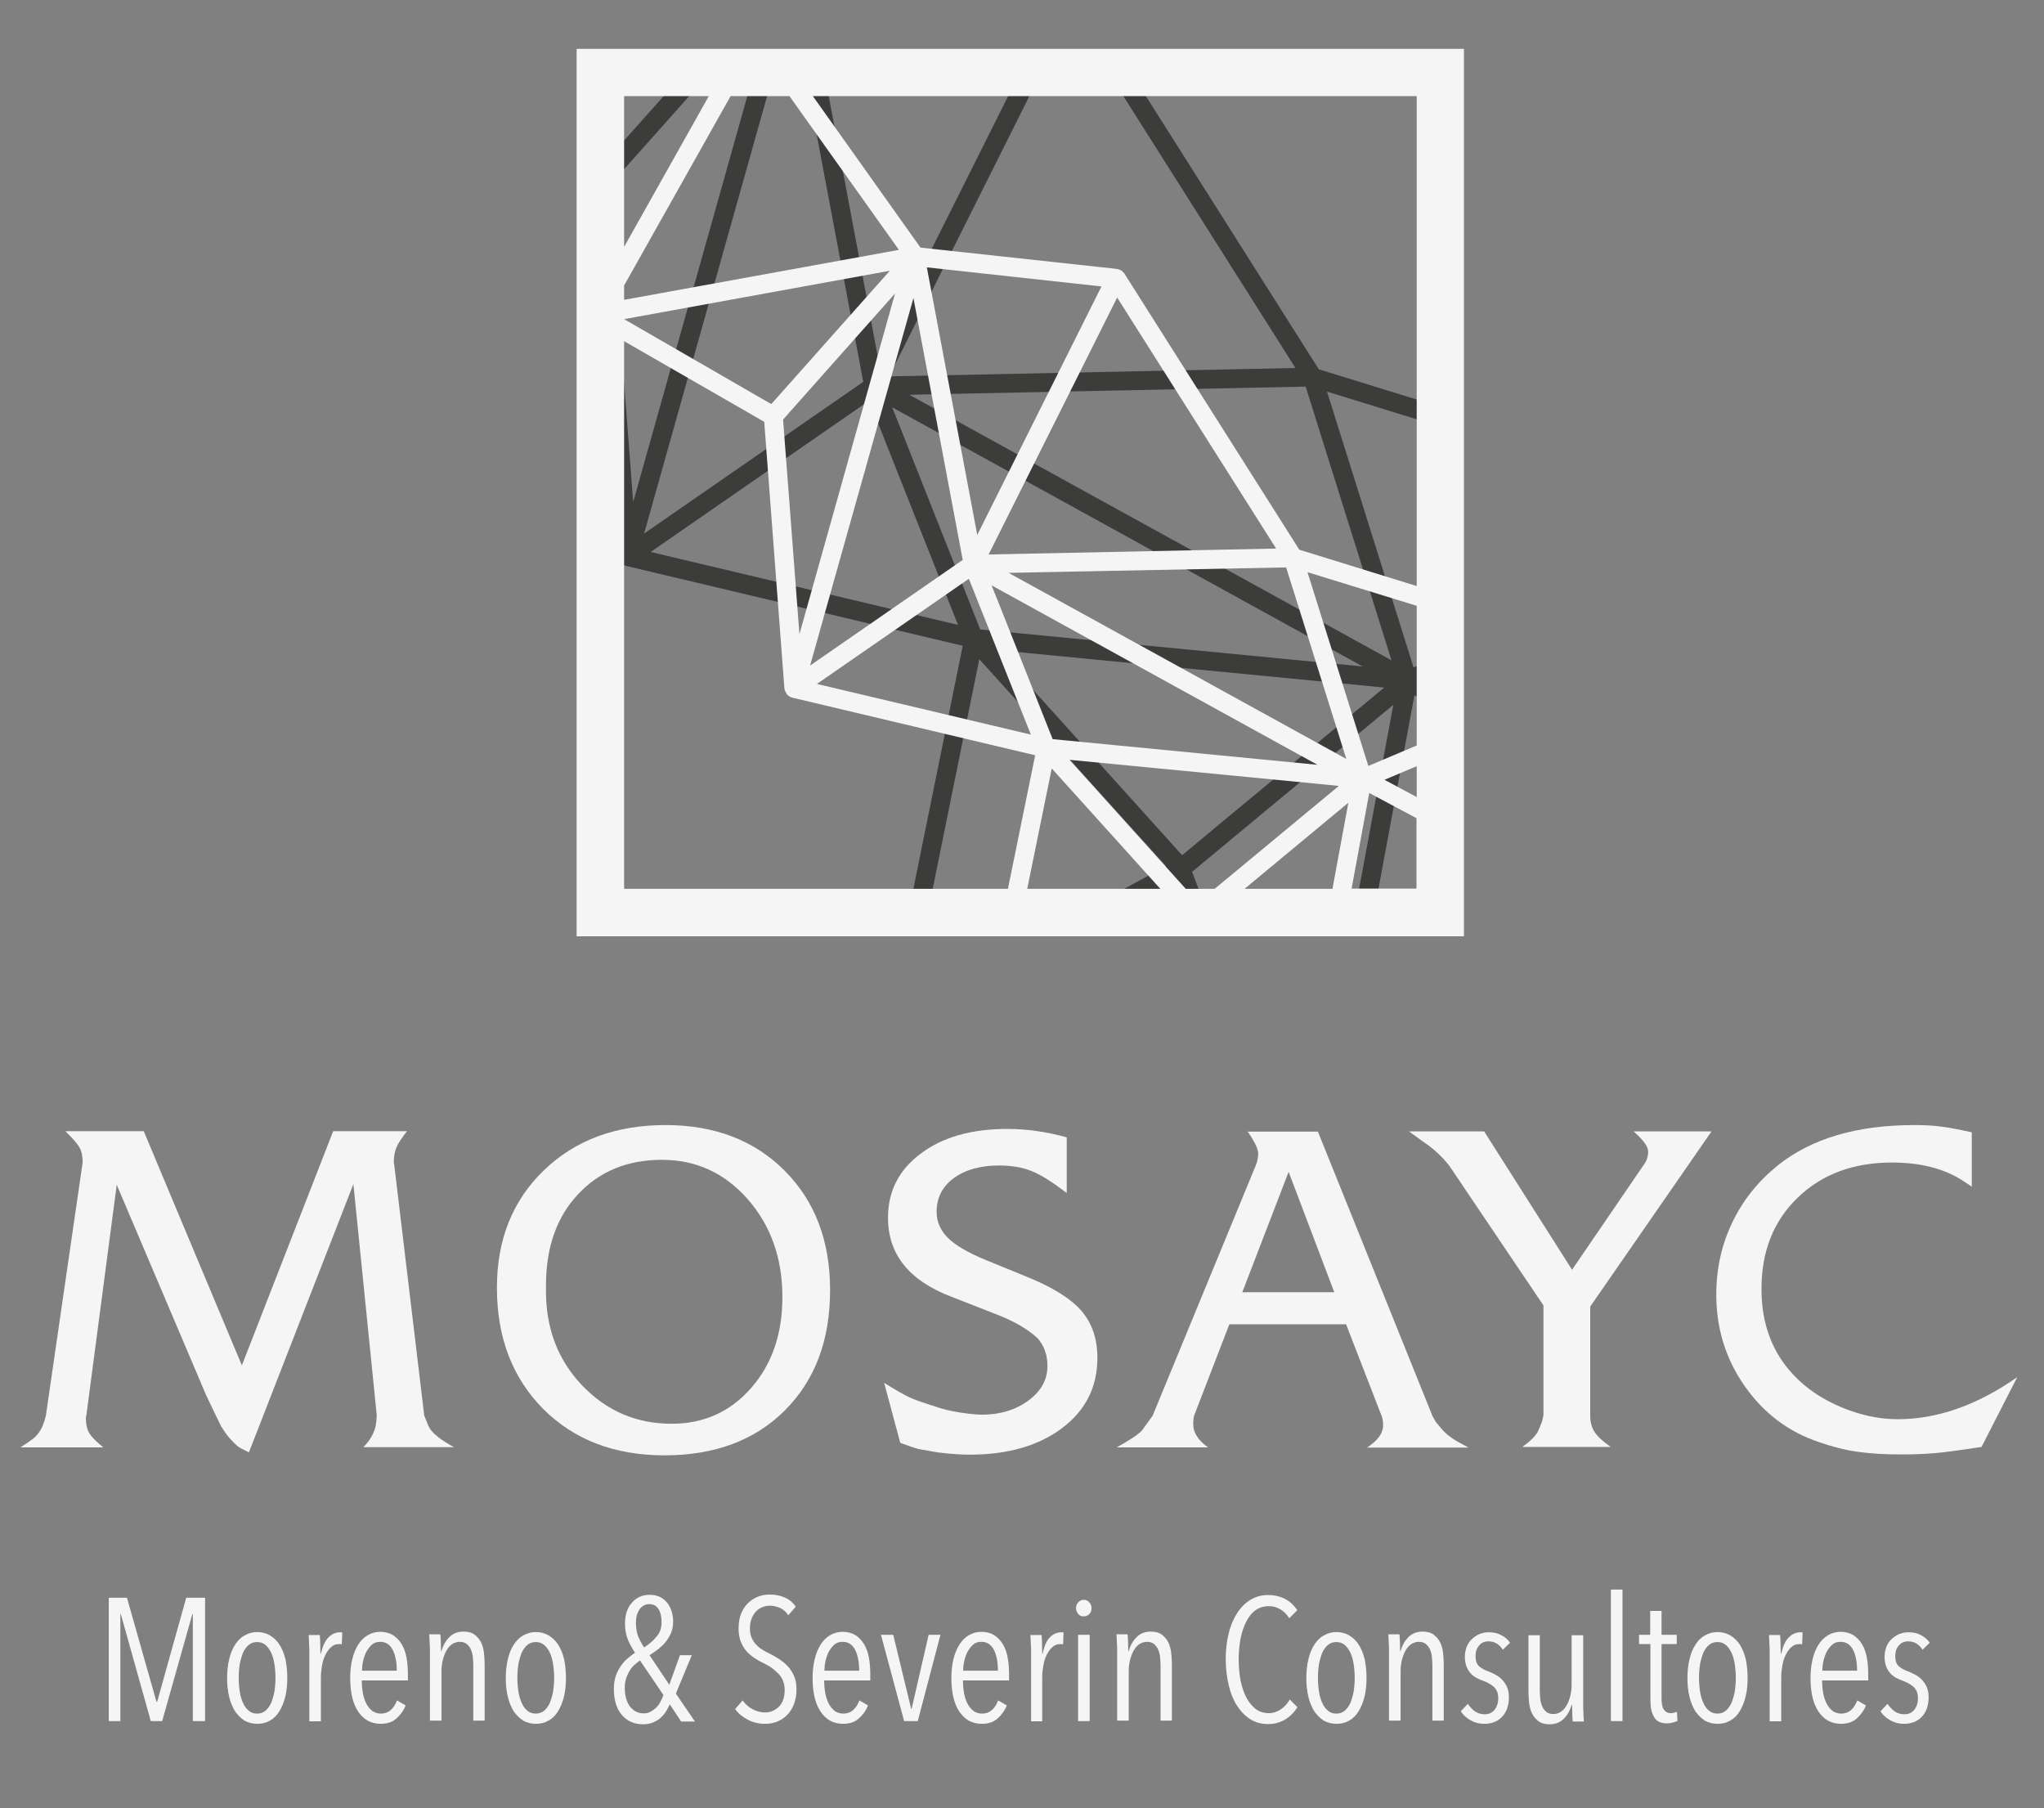
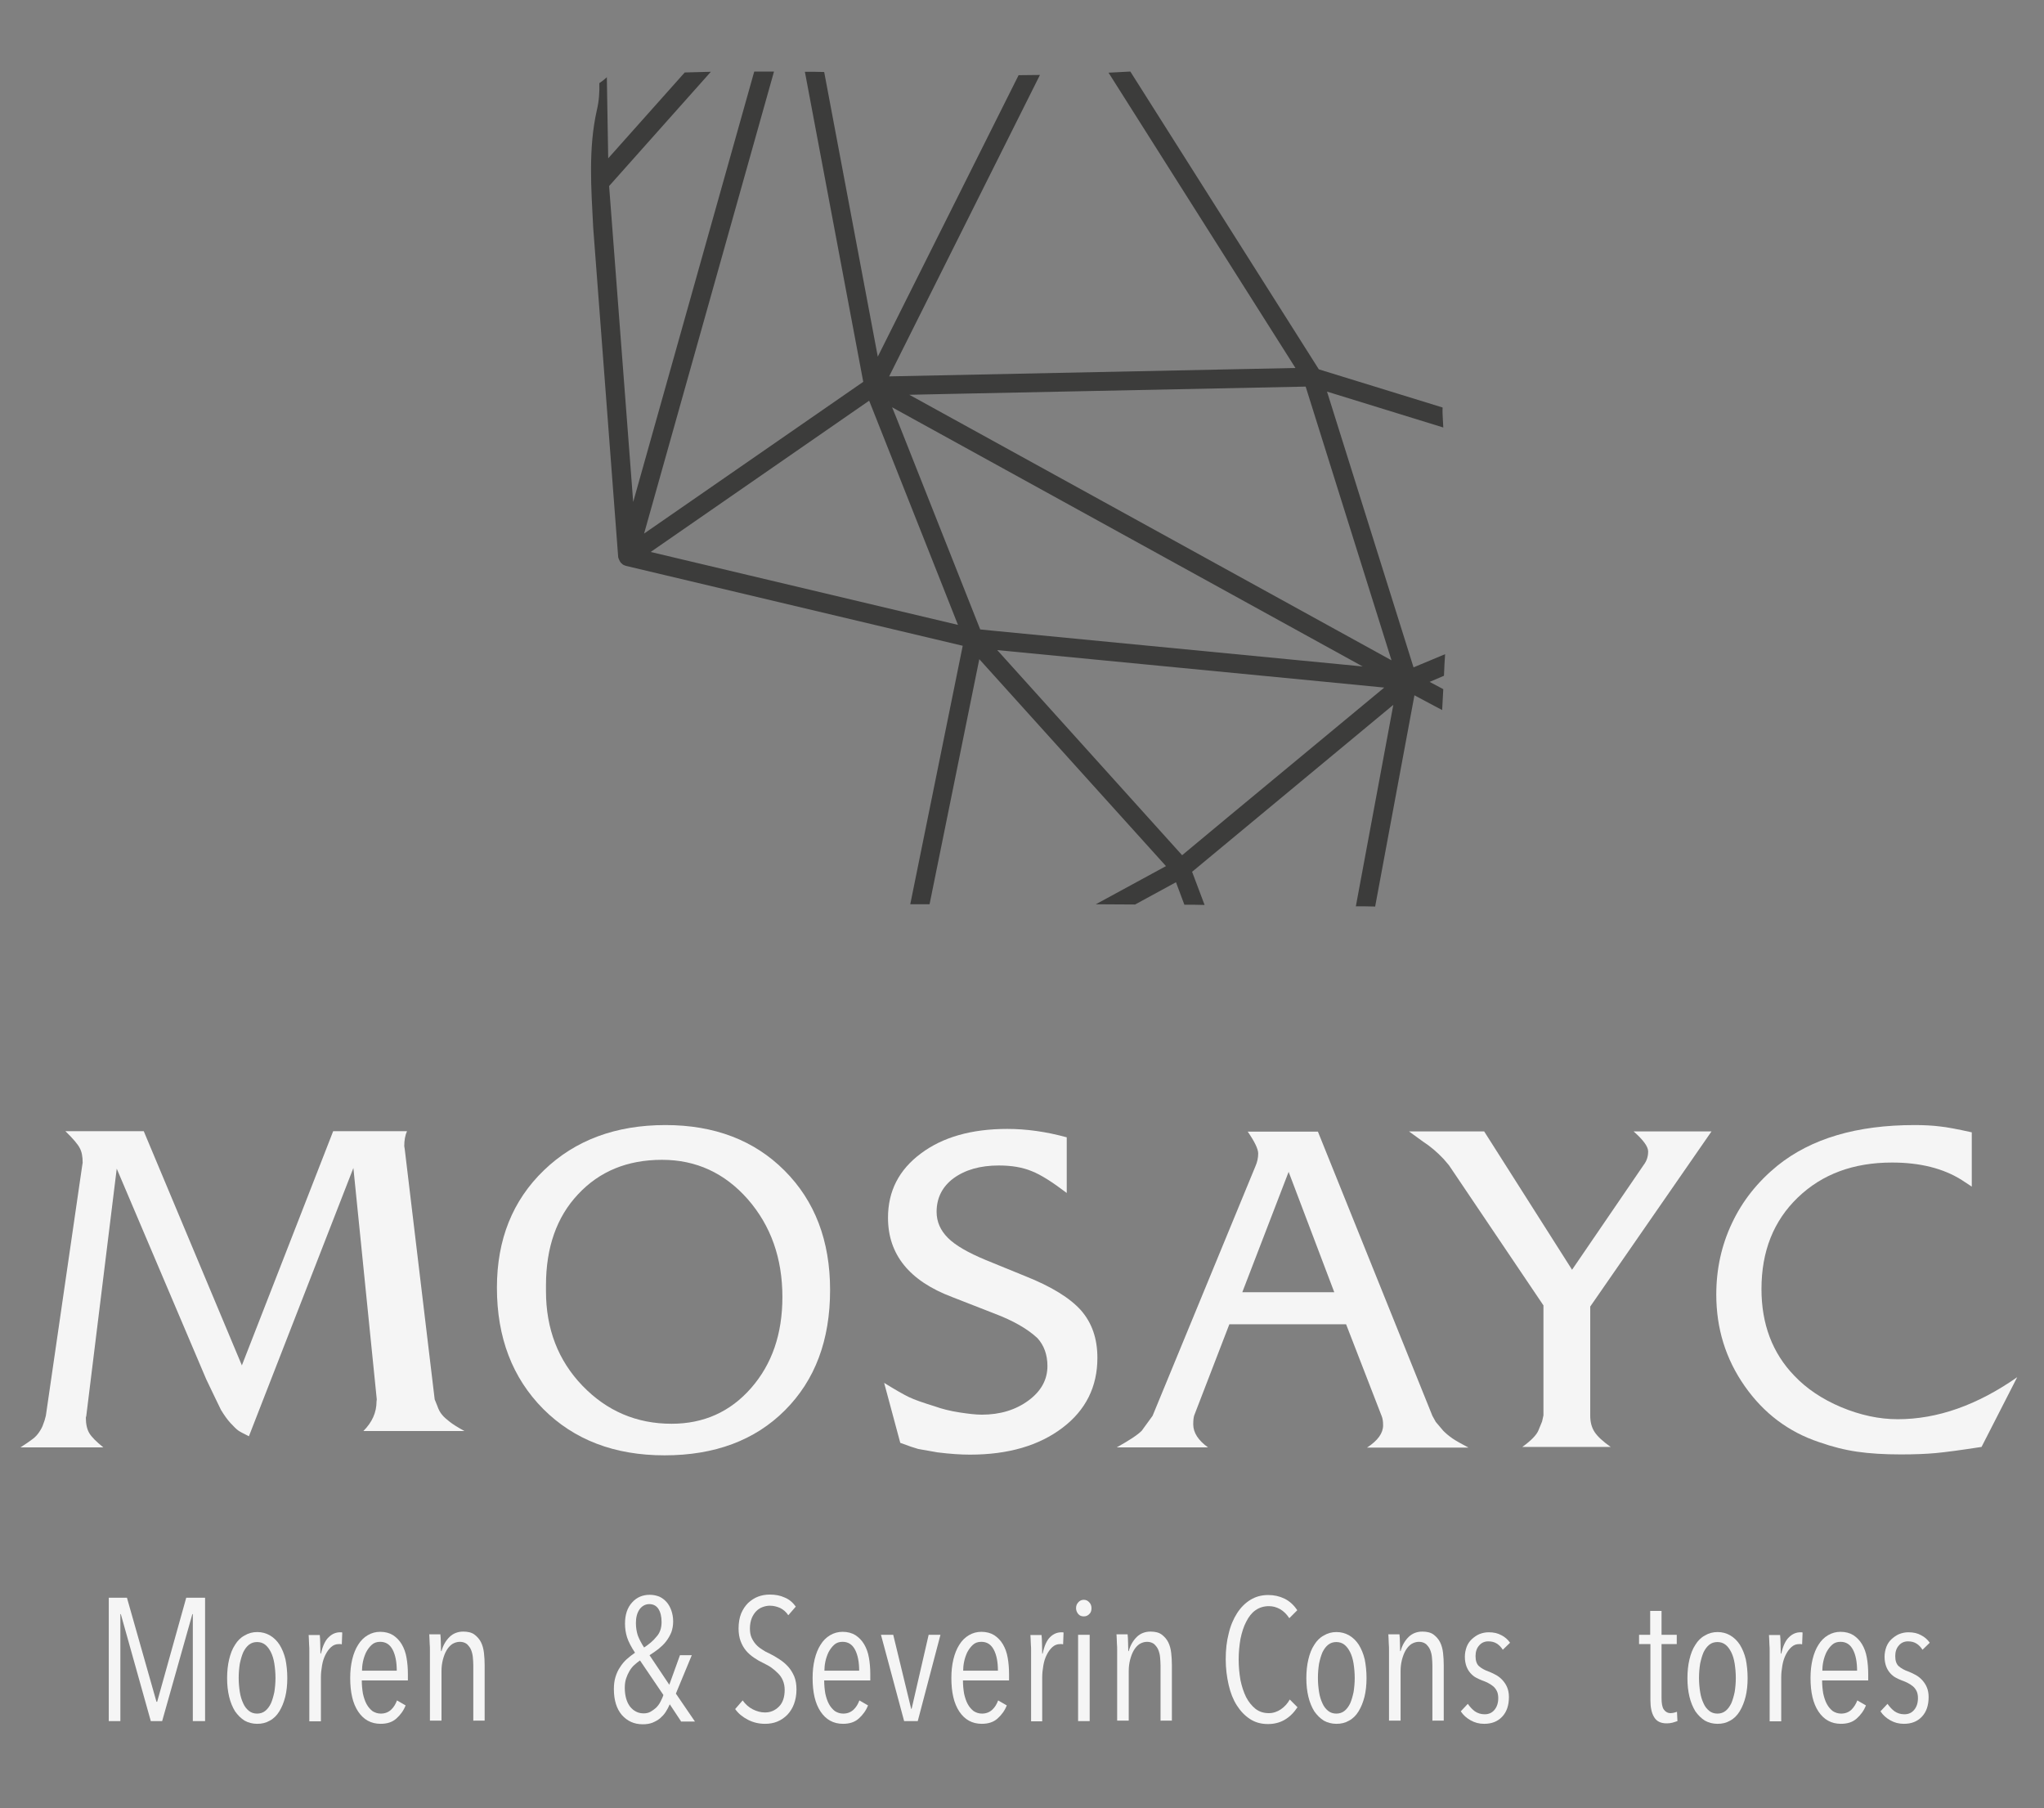
<svg xmlns="http://www.w3.org/2000/svg" version="1.1" id="Capa_1" x="0px" y="0px" viewBox="0 0 900 796" style="enable-background:new 0 0 900 796;" xml:space="preserve">
  <rect x="0" y="0" width="900" height="796" fill="#808080" stroke="none" />
  <style type="text/css">
	.st0{fill:#F5F5F5;}
	.st1{fill:#3C3C3B;}
</style>
  <g>
-     <path class="st0" d="M9,637.2c2.4-1.5,4.2-2.8,5.4-3.7c1.2-0.9,2.1-1.9,2.9-3.1c0.8-1.2,1.4-2.3,1.8-3.6c0.5-1.2,0.8-2.4,1.1-3.6   l16-110.1l0.2-1.2c0-2.7-0.4-4.9-1.3-6.5c-0.8-1.6-2.9-4.1-6.3-7.4h34.5l43.2,103.1l40.2-103.1l32.5,0c-2.3,3-3.9,5.3-4.6,7.1   c-0.8,1.8-1.2,4-1.2,6.6l0.2,1.2l13.2,110.3l1.1,2.7c0.6,1.8,1.4,3.2,2.2,4.1c0.8,1,2,2,3.4,3.1c1.4,1.1,3.5,2.4,6.4,4H160   c3.9-3.9,5.8-8.2,5.8-13.1l0.1-0.8l-10.3-101.9l-46,118.1c-2.4-1.2-4-2-4.8-2.6c-0.8-0.6-1.8-1.6-3.3-3.2c-1.4-1.5-2.8-3.5-4.2-5.8   l-3.1-6.4l-3.4-7.1l-39.4-92.7L38,623.3l-0.2,0.8c0,2.8,0.5,5.1,1.5,6.8c1,1.7,3.1,3.8,6.2,6.3H9z" />
+     <path class="st0" d="M9,637.2c2.4-1.5,4.2-2.8,5.4-3.7c1.2-0.9,2.1-1.9,2.9-3.1c0.8-1.2,1.4-2.3,1.8-3.6c0.5-1.2,0.8-2.4,1.1-3.6   l16-110.1l0.2-1.2c0-2.7-0.4-4.9-1.3-6.5c-0.8-1.6-2.9-4.1-6.3-7.4h34.5l43.2,103.1l40.2-103.1l32.5,0c-0.8,1.8-1.2,4-1.2,6.6l0.2,1.2l13.2,110.3l1.1,2.7c0.6,1.8,1.4,3.2,2.2,4.1c0.8,1,2,2,3.4,3.1c1.4,1.1,3.5,2.4,6.4,4H160   c3.9-3.9,5.8-8.2,5.8-13.1l0.1-0.8l-10.3-101.9l-46,118.1c-2.4-1.2-4-2-4.8-2.6c-0.8-0.6-1.8-1.6-3.3-3.2c-1.4-1.5-2.8-3.5-4.2-5.8   l-3.1-6.4l-3.4-7.1l-39.4-92.7L38,623.3l-0.2,0.8c0,2.8,0.5,5.1,1.5,6.8c1,1.7,3.1,3.8,6.2,6.3H9z" />
    <path class="st0" d="M218.8,566.9c0-21.2,6.9-38.4,20.7-51.7c13.8-13.3,31.7-19.9,53.5-19.9c21.6,0,39.1,6.7,52.4,20   c13.4,13.4,20.1,30.9,20.1,52.6c0,22.1-6.6,39.7-19.9,53c-13.2,13.2-30.9,19.8-53,19.8c-22,0-39.8-6.8-53.4-20.4   C225.6,606.6,218.8,588.8,218.8,566.9z M240.4,565.9v2.5c0,16.7,5.4,30.6,16.1,41.7c10.7,11.1,23.8,16.7,39.2,16.7   c14.1,0,25.8-5.2,35-15.7c9.2-10.5,13.8-23.8,13.8-40.1c0-17.1-5.1-31.4-15.2-43c-10.2-11.6-22.8-17.4-37.8-17.4   c-15.3,0-27.6,5.1-37,15.2C245.1,535.8,240.4,549.2,240.4,565.9z" />
    <path class="st0" d="M389.3,608.8c5,3.1,8.7,5.2,11,6.3s6,2.4,11.2,4c3.3,1.2,7,2.1,10.9,2.7c3.9,0.6,7.2,1,9.9,1   c8.1,0,14.9-2.1,20.5-6.2c5.6-4.1,8.4-9.2,8.4-15.2c0-5-1.5-9.1-4.4-12.3c-4.4-4.1-10.7-7.7-18.9-10.8l-18.7-7.3   c-18.8-7.1-28.2-18.7-28.2-34.9c0-11.7,4.8-21.1,14.5-28.3c9.6-7.2,22.3-10.8,38-10.8c8.4,0,17.1,1.2,26.2,3.7v24.5   c-6.2-4.7-11.3-8-15.4-9.6c-4.1-1.7-8.9-2.5-14.5-2.5c-8.2,0-14.8,1.9-19.9,5.6c-5,3.7-7.5,8.7-7.5,14.8c0,4.4,1.7,8.2,5,11.5   c3.3,3.3,8.9,6.5,16.6,9.7l17.4,7.1c11.6,4.6,19.8,9.7,24.6,15.1c4.8,5.5,7.2,12.4,7.2,20.9c0,12.7-5.1,23-15.4,30.8   c-10.3,7.8-23.8,11.8-40.7,11.8c-4,0-8.7-0.3-14.3-1c-4.1-0.7-6.9-1.2-8.5-1.5c-1.5-0.4-4.2-1.3-7.9-2.7L389.3,608.8z" />
    <path class="st0" d="M491.7,637.2c5.4-3,9.1-5.4,11-7.3l4.8-6.6l45.3-109.9c0.8-1.8,1.2-3.7,1.2-5.6c0-1.9-1.5-5.1-4.6-9.6h30.9   l50.4,125.1l1.5,2.7l3.3,3.9c1.2,1.2,2.5,2.3,4.1,3.4c1.6,1.1,4,2.4,7,4h-44.7c4.8-3.1,7.1-6.4,7.1-9.8c0-1.7-0.2-3-0.6-4   L592.7,583h-51.4l-15.5,40.2c-0.3,1-0.4,2.3-0.4,3.9c0,3.6,2.2,7,6.5,10.1H491.7z M567.4,515.9l-20.4,53h40.5L567.4,515.9z" />
    <path class="st0" d="M620.4,498.1l33.1,0l38.7,60.9l31.5-46.1c1.3-1.7,2-3.6,2-6c0-2.1-2.1-5-6.4-8.8h34.3l-53.4,77.1v48   c0,2.8,0.6,5.2,1.9,7.2c1.3,2,3.7,4.2,7.1,6.6h-38.9c3.9-2.8,6.3-5.3,7.1-7.3l1.6-3.9l0.6-2.7v-48.4L638,513l-2.3-2.7   c-2.9-3.1-6-5.7-9.1-7.7L620.4,498.1z" />
    <path class="st0" d="M868.2,498.5v23.9l-4.4-2.9c-8.1-5.1-18.3-7.7-30.7-7.7c-17,0-30.8,5.1-41.5,15.4c-10.7,10.3-16,23.7-16,40.3   c0,15.4,4.8,28.2,14.5,38.2c5.4,5.7,12.3,10.3,20.6,13.8c8.4,3.5,16.7,5.3,24.9,5.3c17.5,0,35-6.2,52.6-18.5L872.5,637   c-9.1,1.4-15.8,2.3-20.1,2.7c-4.3,0.4-9.5,0.6-15.5,0.6c-7.3,0-13.7-0.4-19.2-1.2c-5.5-0.8-11-2.2-16.7-4.2   c-13.5-4.5-24.4-12.7-32.8-24.7c-8.4-12-12.5-25.4-12.5-40.3c0-11.2,2.3-21.7,6.9-31.4c4.6-9.8,11.3-18.2,20-25.3   c14.9-12,35-17.9,60.4-17.9c4.2,0,7.9,0.2,11.1,0.6C857.2,496.2,861.9,497.1,868.2,498.5z" />
  </g>
  <g>
    <path class="st0" d="M84.9,757.7v-47.1h-0.2l-13.3,47.1h-5l-13.2-47.1H53v47.1h-5.1v-54.3h8l13,45.8h0.3l12.8-45.8h8.3v54.3H84.9z" />
    <path class="st0" d="M126.5,738.8c0,3-0.3,5.8-0.9,8.2s-1.5,4.6-2.6,6.4c-1.1,1.8-2.5,3.2-4.2,4.1c-1.7,1-3.5,1.4-5.6,1.4   c-2,0-3.9-0.5-5.5-1.4c-1.6-1-3-2.4-4.2-4.1c-1.1-1.8-2-3.9-2.6-6.4s-0.9-5.2-0.9-8.2s0.3-5.8,0.9-8.3c0.6-2.5,1.4-4.6,2.6-6.4   c1.1-1.8,2.5-3.2,4.2-4.1c1.7-1,3.5-1.5,5.6-1.5c2,0,3.9,0.5,5.6,1.5c1.7,1,3.1,2.4,4.2,4.1c1.1,1.8,2,3.9,2.6,6.4   C126.2,733,126.5,735.8,126.5,738.8z M121.3,738.7c0-2.2-0.2-4.3-0.5-6.3c-0.3-1.9-0.8-3.6-1.5-5c-0.7-1.4-1.5-2.5-2.5-3.3   c-1-0.8-2.2-1.2-3.6-1.2c-1.4,0-2.6,0.4-3.6,1.2c-1,0.8-1.8,1.9-2.5,3.3c-0.6,1.4-1.1,3.1-1.5,5c-0.3,1.9-0.5,4-0.5,6.3   c0,2.2,0.2,4.3,0.5,6.2c0.3,1.9,0.8,3.5,1.5,5c0.6,1.4,1.5,2.5,2.5,3.3c1,0.8,2.2,1.2,3.6,1.2c1.4,0,2.6-0.4,3.6-1.2   c1-0.8,1.8-1.9,2.5-3.3c0.6-1.4,1.1-3.1,1.5-5C121.1,743,121.3,740.9,121.3,738.7z" />
    <path class="st0" d="M144.7,720.8c1.5-1.5,3.2-2.2,5.1-2.2c0.4,0,0.7,0,0.9,0.1l-0.2,5.2c-0.2,0-0.4-0.1-0.6-0.1   c-0.2,0-0.4,0-0.7,0c-1.3,0-2.4,0.4-3.4,1.3c-1,0.9-1.8,2-2.5,3.4c-0.7,1.4-1.2,2.9-1.5,4.7c-0.3,1.8-0.5,3.5-0.5,5.2v19.4h-5.1   v-28.4c0-0.8,0-1.7,0-2.6c0-0.9,0-1.9-0.1-2.8c0-0.9-0.1-1.7-0.1-2.5c0-0.7-0.1-1.3-0.1-1.7h4.9c0.1,1,0.2,2.2,0.2,3.6   c0,1.5,0.1,3,0.1,4.6h0.2C142.1,724.6,143.2,722.2,144.7,720.8z" />
    <path class="st0" d="M159.3,739.8c0,2.1,0.2,4,0.5,5.8c0.4,1.8,0.9,3.3,1.6,4.6c0.7,1.3,1.6,2.3,2.6,3.1c1.1,0.7,2.3,1.1,3.7,1.1   c1.8,0,3.3-0.6,4.5-1.7s2-2.5,2.6-4.1l3.8,2.2c-0.9,2.3-2.3,4.2-4.1,5.8c-1.8,1.6-4.1,2.3-6.9,2.3c-4.2,0-7.5-1.8-9.9-5.4   c-2.4-3.6-3.5-8.5-3.5-14.8c0-3,0.3-5.7,0.9-8.2c0.6-2.5,1.5-4.7,2.6-6.4c1.1-1.8,2.5-3.2,4.2-4.2s3.5-1.5,5.5-1.5   c2.2,0,4.1,0.5,5.7,1.5c1.5,1,2.8,2.3,3.8,4c1,1.7,1.7,3.6,2.1,5.9c0.4,2.2,0.6,4.7,0.6,7.2v2.8H159.3z M174.7,735.5   c0-3.8-0.6-6.9-1.8-9.2s-3-3.5-5.5-3.5c-1.5,0-2.7,0.4-3.7,1.3c-1,0.9-1.8,2-2.5,3.3c-0.6,1.3-1.1,2.7-1.4,4.2   c-0.3,1.5-0.4,2.8-0.4,3.9H174.7z" />
    <path class="st0" d="M208.4,757.7v-24.5c0-1.2-0.1-2.4-0.2-3.6c-0.1-1.2-0.4-2.3-0.8-3.3c-0.4-1-1.1-1.8-1.8-2.5   c-0.8-0.6-1.8-1-3.1-1c-1.3,0-2.4,0.4-3.4,1c-1,0.7-1.8,1.6-2.5,2.8c-0.7,1.2-1.2,2.6-1.6,4.1c-0.4,1.6-0.6,3.2-0.6,4.9v21.9h-5.1   v-28.4c0-0.8,0-1.7,0-2.6c0-0.9,0-1.9-0.1-2.8c0-0.9-0.1-1.7-0.1-2.5s-0.1-1.3-0.1-1.7h4.9c0.1,1,0.2,2.2,0.2,3.5   c0,1.4,0.1,2.7,0.1,3.9h0.2c0.7-2.6,1.9-4.6,3.5-6.2c1.6-1.6,3.7-2.4,6.1-2.4c2,0,3.7,0.4,4.9,1.3c1.2,0.9,2.2,2,2.9,3.4   c0.7,1.4,1.1,3,1.3,4.7c0.2,1.8,0.3,3.5,0.3,5.3v24.5H208.4z" />
-     <path class="st0" d="M249.2,738.8c0,3-0.3,5.8-0.9,8.2s-1.5,4.6-2.6,6.4c-1.1,1.8-2.5,3.2-4.2,4.1c-1.7,1-3.5,1.4-5.6,1.4   c-2,0-3.9-0.5-5.5-1.4c-1.6-1-3-2.4-4.2-4.1c-1.1-1.8-2-3.9-2.6-6.4c-0.6-2.5-0.9-5.2-0.9-8.2s0.3-5.8,0.9-8.3   c0.6-2.5,1.4-4.6,2.6-6.4c1.1-1.8,2.5-3.2,4.2-4.1c1.7-1,3.5-1.5,5.6-1.5c2,0,3.9,0.5,5.6,1.5c1.7,1,3.1,2.4,4.2,4.1   c1.1,1.8,2,3.9,2.6,6.4C248.9,733,249.2,735.8,249.2,738.8z M244,738.7c0-2.2-0.2-4.3-0.5-6.3c-0.3-1.9-0.8-3.6-1.5-5   c-0.7-1.4-1.5-2.5-2.5-3.3c-1-0.8-2.2-1.2-3.6-1.2c-1.4,0-2.6,0.4-3.6,1.2c-1,0.8-1.8,1.9-2.5,3.3c-0.6,1.4-1.1,3.1-1.5,5   c-0.3,1.9-0.5,4-0.5,6.3c0,2.2,0.2,4.3,0.5,6.2c0.3,1.9,0.8,3.5,1.5,5c0.6,1.4,1.5,2.5,2.5,3.3c1,0.8,2.2,1.2,3.6,1.2   c1.4,0,2.6-0.4,3.6-1.2c1-0.8,1.8-1.9,2.5-3.3c0.6-1.4,1.1-3.1,1.5-5C243.8,743,244,740.9,244,738.7z" />
    <path class="st0" d="M299.8,757.7l-4.9-7.4c-0.5,1.2-1.1,2.3-1.8,3.4c-0.7,1.1-1.6,2-2.5,2.8c-1,0.8-2.1,1.4-3.3,1.9   c-1.3,0.5-2.7,0.7-4.3,0.7c-3.8,0-6.8-1.4-9.2-4.1c-2.3-2.7-3.5-6.5-3.5-11.4c0-1.9,0.2-3.7,0.7-5.3c0.5-1.6,1.1-3,2-4.3   c0.8-1.3,1.8-2.5,2.9-3.5c1.1-1,2.4-2,3.7-2.9c-1.7-2.6-2.9-4.9-3.5-6.8c-0.6-1.9-0.9-3.9-0.9-6c0-3.9,1-7,3.1-9.3   c2-2.3,4.7-3.4,7.8-3.4c1.5,0,2.9,0.3,4.2,0.8c1.3,0.6,2.3,1.4,3.2,2.4c0.9,1,1.6,2.3,2.1,3.7c0.5,1.5,0.8,3,0.8,4.8   c0,1.8-0.3,3.4-0.8,4.8c-0.6,1.4-1.3,2.7-2.3,4c-0.9,1.2-2.1,2.3-3.3,3.3c-1.3,1-2.6,1.9-4,2.8l8.7,13l4.7-13h5.2l-7,16.9l8.4,12.3   H299.8z M281.8,731c-0.9,0.6-1.7,1.3-2.5,2c-0.8,0.7-1.5,1.6-2.1,2.6c-0.6,1-1.1,2.1-1.5,3.3c-0.4,1.2-0.6,2.6-0.6,4.1   c0,3.5,0.8,6.3,2.3,8.3c1.6,2,3.6,3,6,3c1.1,0,2.1-0.2,3-0.7c0.9-0.5,1.7-1.1,2.5-1.8c0.7-0.7,1.4-1.6,1.9-2.6c0.5-1,1-2,1.3-3   L281.8,731z M291.3,714.1c0-2.5-0.5-4.4-1.4-5.8c-0.9-1.4-2.3-2.1-4-2.1c-1.7,0-3.2,0.8-4.3,2.3c-1.1,1.6-1.6,3.6-1.6,6   c0,2,0.3,3.8,0.8,5.4c0.6,1.6,1.5,3.4,2.8,5.4c2.1-1.4,4-2.9,5.4-4.7C290.6,718.9,291.3,716.7,291.3,714.1z" />
    <path class="st0" d="M350.7,743.8c0,2.4-0.4,4.5-1.1,6.4c-0.7,1.9-1.7,3.4-2.9,4.7c-1.3,1.3-2.7,2.3-4.4,3c-1.7,0.7-3.5,1-5.4,1   c-2.8,0-5.3-0.6-7.6-1.8c-2.3-1.2-4.2-2.7-5.6-4.7l3.3-3.8c1.2,1.7,2.7,3,4.4,3.9c1.8,0.9,3.6,1.4,5.4,1.4c2.5,0,4.5-0.9,6.2-2.6   c1.7-1.7,2.5-4.2,2.5-7.4c0-1.5-0.3-2.9-0.8-4.1c-0.5-1.2-1.2-2.2-2.1-3.1c-0.9-0.9-1.8-1.7-2.9-2.5s-2.3-1.4-3.5-2   c-1.5-0.7-2.9-1.5-4.2-2.4c-1.3-0.9-2.5-1.9-3.5-3.1c-1-1.2-1.8-2.6-2.4-4.2c-0.6-1.6-0.9-3.5-0.9-5.6c0-2.5,0.4-4.7,1.1-6.5   c0.8-1.9,1.8-3.4,3.1-4.7c1.3-1.2,2.8-2.2,4.4-2.8c1.6-0.6,3.3-0.9,5.1-0.9c2.5,0,4.7,0.4,6.6,1.3c2,0.8,3.6,2.2,4.9,4l-3.3,3.8   c-1-1.5-2.2-2.5-3.6-3.2c-1.4-0.6-2.9-1-4.5-1c-1.1,0-2.1,0.2-3.2,0.6c-1.1,0.4-2,1-2.8,1.8c-0.8,0.8-1.5,1.9-2,3.1   c-0.5,1.3-0.8,2.8-0.8,4.5c0,1.5,0.2,2.9,0.7,4c0.5,1.1,1.1,2.1,1.9,3s1.7,1.6,2.8,2.3c1,0.7,2.1,1.3,3.3,1.8   c1.4,0.7,2.8,1.5,4.3,2.5c1.4,0.9,2.7,2,3.8,3.2c1.1,1.2,2,2.7,2.7,4.3C350.4,739.7,350.7,741.6,350.7,743.8z" />
    <path class="st0" d="M362.9,739.8c0,2.1,0.2,4,0.5,5.8c0.4,1.8,0.9,3.3,1.6,4.6s1.6,2.3,2.6,3.1c1.1,0.7,2.3,1.1,3.7,1.1   c1.8,0,3.3-0.6,4.5-1.7s2-2.5,2.6-4.1l3.8,2.2c-0.9,2.3-2.3,4.2-4.1,5.8c-1.8,1.6-4.1,2.3-6.9,2.3c-4.2,0-7.5-1.8-9.9-5.4   c-2.4-3.6-3.5-8.5-3.5-14.8c0-3,0.3-5.7,0.9-8.2c0.6-2.5,1.5-4.7,2.6-6.4c1.1-1.8,2.5-3.2,4.2-4.2s3.5-1.5,5.5-1.5   c2.2,0,4.1,0.5,5.7,1.5c1.5,1,2.8,2.3,3.8,4c1,1.7,1.7,3.6,2.1,5.9c0.4,2.2,0.6,4.7,0.6,7.2v2.8H362.9z M378.3,735.5   c0-3.8-0.6-6.9-1.8-9.2c-1.2-2.3-3-3.5-5.5-3.5c-1.5,0-2.7,0.4-3.7,1.3c-1,0.9-1.8,2-2.5,3.3c-0.6,1.3-1.1,2.7-1.4,4.2   c-0.3,1.5-0.4,2.8-0.4,3.9H378.3z" />
    <path class="st0" d="M404.1,757.7h-6l-10.2-38h5.4l7.9,32.6h0.2l7.5-32.6h5.2L404.1,757.7z" />
    <path class="st0" d="M424,739.8c0,2.1,0.2,4,0.5,5.8c0.4,1.8,0.9,3.3,1.6,4.6s1.6,2.3,2.6,3.1c1.1,0.7,2.3,1.1,3.7,1.1   c1.8,0,3.3-0.6,4.5-1.7s2-2.5,2.6-4.1l3.8,2.2c-0.9,2.3-2.3,4.2-4.1,5.8c-1.8,1.6-4.1,2.3-6.9,2.3c-4.2,0-7.5-1.8-9.9-5.4   c-2.4-3.6-3.5-8.5-3.5-14.8c0-3,0.3-5.7,0.9-8.2c0.6-2.5,1.5-4.7,2.6-6.4c1.1-1.8,2.5-3.2,4.2-4.2s3.5-1.5,5.5-1.5   c2.2,0,4.1,0.5,5.7,1.5c1.5,1,2.8,2.3,3.8,4c1,1.7,1.7,3.6,2.1,5.9c0.4,2.2,0.6,4.7,0.6,7.2v2.8H424z M439.4,735.5   c0-3.8-0.6-6.9-1.8-9.2c-1.2-2.3-3-3.5-5.5-3.5c-1.5,0-2.7,0.4-3.7,1.3c-1,0.9-1.8,2-2.5,3.3c-0.6,1.3-1.1,2.7-1.4,4.2   c-0.3,1.5-0.4,2.8-0.4,3.9H439.4z" />
    <path class="st0" d="M462.3,720.8c1.5-1.5,3.2-2.2,5.1-2.2c0.4,0,0.7,0,0.9,0.1l-0.2,5.2c-0.2,0-0.4-0.1-0.6-0.1   c-0.2,0-0.4,0-0.7,0c-1.3,0-2.4,0.4-3.4,1.3c-1,0.9-1.8,2-2.5,3.4c-0.7,1.4-1.2,2.9-1.5,4.7c-0.3,1.8-0.5,3.5-0.5,5.2v19.4H454   v-28.4c0-0.8,0-1.7,0-2.6c0-0.9,0-1.9-0.1-2.8c0-0.9-0.1-1.7-0.1-2.5c0-0.7-0.1-1.3-0.1-1.7h4.9c0.1,1,0.2,2.2,0.2,3.6   c0,1.5,0.1,3,0.1,4.6h0.2C459.8,724.6,460.9,722.2,462.3,720.8z" />
    <path class="st0" d="M480.6,708c0,1.1-0.3,2-1,2.6c-0.7,0.7-1.4,1-2.4,1c-1,0-1.8-0.3-2.4-1c-0.6-0.7-1-1.6-1-2.6   c0-1,0.3-1.9,1-2.6c0.6-0.7,1.4-1.1,2.4-1.1c1,0,1.8,0.4,2.4,1.1C480.3,706.1,480.6,707,480.6,708z M474.7,757.7v-38h5.1v38H474.7z   " />
    <path class="st0" d="M511,757.7v-24.5c0-1.2-0.1-2.4-0.2-3.6c-0.1-1.2-0.4-2.3-0.8-3.3c-0.4-1-1.1-1.8-1.8-2.5   c-0.8-0.6-1.8-1-3.1-1c-1.3,0-2.4,0.4-3.4,1c-1,0.7-1.8,1.6-2.5,2.8c-0.7,1.2-1.2,2.6-1.6,4.1c-0.4,1.6-0.6,3.2-0.6,4.9v21.9h-5.1   v-28.4c0-0.8,0-1.7,0-2.6c0-0.9,0-1.9-0.1-2.8c0-0.9-0.1-1.7-0.1-2.5s-0.1-1.3-0.1-1.7h4.9c0.1,1,0.2,2.2,0.2,3.5   c0,1.4,0.1,2.7,0.1,3.9h0.2c0.7-2.6,1.9-4.6,3.5-6.2c1.6-1.6,3.7-2.4,6.1-2.4c2,0,3.7,0.4,4.9,1.3c1.2,0.9,2.2,2,2.9,3.4   c0.7,1.4,1.1,3,1.3,4.7c0.2,1.8,0.3,3.5,0.3,5.3v24.5H511z" />
    <path class="st0" d="M565.7,757.1c-2.2,1.3-4.7,1.9-7.4,1.9c-3,0-5.6-0.7-7.9-2.2c-2.3-1.5-4.2-3.5-5.8-6c-1.6-2.5-2.8-5.5-3.6-9   c-0.8-3.5-1.3-7.2-1.3-11.3c0-4.1,0.4-7.9,1.3-11.3c0.8-3.5,2.1-6.5,3.7-9c1.6-2.5,3.6-4.5,5.9-5.9c2.3-1.4,4.9-2.1,7.8-2.1   c2.6,0,4.9,0.5,7.2,1.6c2.2,1.1,4.1,2.8,5.6,5.1l-3.5,3.5c-1.2-1.8-2.5-3.1-4.1-4s-3.2-1.3-4.9-1.3c-2.2,0-4.2,0.6-5.9,1.8   c-1.7,1.2-3,2.9-4.1,5.1c-1.1,2.1-1.9,4.6-2.5,7.5c-0.5,2.9-0.8,5.9-0.8,9.1c0,3.2,0.3,6.2,0.8,9.1c0.6,2.8,1.4,5.3,2.5,7.5   c1.1,2.1,2.5,3.8,4.1,5.1c1.7,1.3,3.6,1.9,5.9,1.9c1.9,0,3.7-0.6,5.3-1.7c1.6-1.1,2.9-2.5,3.9-4.3l3.4,3.4   C569.7,754,567.9,755.8,565.7,757.1z" />
    <path class="st0" d="M601.7,738.8c0,3-0.3,5.8-0.9,8.2s-1.5,4.6-2.6,6.4c-1.1,1.8-2.5,3.2-4.2,4.1c-1.7,1-3.5,1.4-5.6,1.4   c-2,0-3.9-0.5-5.5-1.4c-1.6-1-3-2.4-4.2-4.1c-1.1-1.8-2-3.9-2.6-6.4s-0.9-5.2-0.9-8.2s0.3-5.8,0.9-8.3c0.6-2.5,1.4-4.6,2.6-6.4   c1.1-1.8,2.5-3.2,4.2-4.1c1.7-1,3.5-1.5,5.6-1.5c2,0,3.9,0.5,5.6,1.5c1.7,1,3.1,2.4,4.2,4.1c1.1,1.8,2,3.9,2.6,6.4   C601.4,733,601.7,735.8,601.7,738.8z M596.5,738.7c0-2.2-0.2-4.3-0.5-6.3c-0.3-1.9-0.8-3.6-1.5-5c-0.7-1.4-1.5-2.5-2.5-3.3   c-1-0.8-2.2-1.2-3.6-1.2c-1.4,0-2.6,0.4-3.6,1.2c-1,0.8-1.8,1.9-2.5,3.3c-0.6,1.4-1.1,3.1-1.5,5c-0.3,1.9-0.5,4-0.5,6.3   c0,2.2,0.2,4.3,0.5,6.2c0.3,1.9,0.8,3.5,1.5,5c0.6,1.4,1.5,2.5,2.5,3.3c1,0.8,2.2,1.2,3.6,1.2c1.4,0,2.6-0.4,3.6-1.2   c1-0.8,1.8-1.9,2.5-3.3c0.6-1.4,1.1-3.1,1.5-5C596.3,743,596.5,740.9,596.5,738.7z" />
    <path class="st0" d="M630.7,757.7v-24.5c0-1.2-0.1-2.4-0.2-3.6c-0.1-1.2-0.4-2.3-0.8-3.3c-0.4-1-1.1-1.8-1.8-2.5   c-0.8-0.6-1.8-1-3.1-1c-1.3,0-2.4,0.4-3.4,1c-1,0.7-1.8,1.6-2.5,2.8c-0.7,1.2-1.2,2.6-1.6,4.1c-0.4,1.6-0.6,3.2-0.6,4.9v21.9h-5.1   v-28.4c0-0.8,0-1.7,0-2.6c0-0.9,0-1.9-0.1-2.8c0-0.9-0.1-1.7-0.1-2.5c0-0.7-0.1-1.3-0.1-1.7h4.9c0.1,1,0.2,2.2,0.2,3.5   c0,1.4,0.1,2.7,0.1,3.9h0.2c0.7-2.6,1.9-4.6,3.5-6.2c1.6-1.6,3.7-2.4,6.1-2.4c2,0,3.7,0.4,4.9,1.3c1.2,0.9,2.2,2,2.9,3.4   c0.7,1.4,1.1,3,1.3,4.7c0.2,1.8,0.3,3.5,0.3,5.3v24.5H630.7z" />
    <path class="st0" d="M661.7,726.3c-0.7-1.1-1.5-2-2.6-2.7c-1.1-0.7-2.3-1-3.8-1c-1.6,0-3,0.6-4,1.8c-1.1,1.2-1.6,2.8-1.6,4.7   c0,2,0.5,3.5,1.5,4.4c1,0.9,2.5,1.8,4.6,2.5c1,0.4,2,0.9,3.1,1.5c1,0.6,1.9,1.3,2.7,2.2c0.8,0.9,1.5,1.9,2,3.1   c0.5,1.2,0.8,2.6,0.8,4.3c0,3.7-1,6.6-3,8.7c-2,2.1-4.6,3.1-7.9,3.1c-2.2,0-4.1-0.5-5.9-1.5c-1.8-1-3.3-2.3-4.4-4l3.1-3.3   c0.9,1.3,1.9,2.4,3.1,3.3c1.2,0.8,2.6,1.3,4.3,1.3c1.8,0,3.2-0.6,4.3-1.9c1.1-1.3,1.7-3,1.7-5.2c0-1.2-0.2-2.3-0.6-3.1   c-0.4-0.8-0.9-1.5-1.6-2.1c-0.7-0.6-1.4-1-2.3-1.5c-0.8-0.4-1.7-0.8-2.6-1.1c-1-0.4-1.9-0.8-2.8-1.3c-0.9-0.5-1.7-1.2-2.4-2   s-1.3-1.8-1.7-2.9c-0.4-1.1-0.7-2.5-0.7-4.2c0-1.6,0.3-3,0.8-4.4c0.5-1.3,1.3-2.5,2.3-3.4s2.1-1.7,3.3-2.2c1.3-0.5,2.6-0.8,4.1-0.8   c2.2,0,4,0.4,5.6,1.3c1.6,0.8,2.8,1.9,3.8,3.3L661.7,726.3z" />
-     <path class="st0" d="M678,719.7v24.5c0,1.2,0.1,2.4,0.2,3.6c0.1,1.2,0.4,2.3,0.8,3.3c0.4,1,1,1.8,1.8,2.5c0.8,0.6,1.8,1,3.1,1   c1.3,0,2.4-0.4,3.4-1c1-0.7,1.8-1.6,2.5-2.8c0.7-1.2,1.2-2.6,1.6-4.1c0.4-1.6,0.6-3.2,0.6-4.9v-21.9h5.1v28.4c0,0.8,0,1.7,0,2.6   c0,1,0,1.9,0.1,2.8c0,0.9,0,1.7,0.1,2.5c0,0.8,0.1,1.3,0.1,1.7h-4.9c-0.1-1-0.2-2.2-0.2-3.5c0-1.4-0.1-2.7-0.1-3.9h-0.2   c-0.7,2.6-1.9,4.6-3.5,6.2c-1.6,1.6-3.7,2.4-6.1,2.4c-2,0-3.7-0.4-4.9-1.3c-1.2-0.9-2.2-2-2.9-3.4c-0.7-1.4-1.1-3-1.3-4.7   c-0.2-1.7-0.3-3.5-0.3-5.3v-24.5H678z" />
-     <path class="st0" d="M709.3,757.7v-57.9h5.1v57.9H709.3z" />
    <path class="st0" d="M736.4,758.4c-0.8,0.2-1.7,0.3-2.5,0.3c-2.7,0-4.5-0.9-5.6-2.8c-1.1-1.8-1.6-4.3-1.6-7.4v-24.7h-5v-4.1h4.9   v-10.5h5v10.5h6.7v4.1h-6.7v23.8c0,2.3,0.3,4,1,5c0.7,1,1.7,1.6,3,1.6c0.5,0,0.9-0.1,1.5-0.2c0.5-0.1,0.9-0.3,1.3-0.4l0.2,4.1   C737.9,757.9,737.2,758.2,736.4,758.4z" />
    <path class="st0" d="M769.5,738.8c0,3-0.3,5.8-0.9,8.2s-1.5,4.6-2.6,6.4c-1.1,1.8-2.5,3.2-4.2,4.1c-1.7,1-3.5,1.4-5.6,1.4   c-2,0-3.9-0.5-5.5-1.4c-1.6-1-3-2.4-4.2-4.1c-1.1-1.8-2-3.9-2.6-6.4s-0.9-5.2-0.9-8.2s0.3-5.8,0.9-8.3c0.6-2.5,1.4-4.6,2.6-6.4   c1.1-1.8,2.5-3.2,4.2-4.1c1.7-1,3.5-1.5,5.6-1.5c2,0,3.9,0.5,5.6,1.5c1.7,1,3.1,2.4,4.2,4.1c1.1,1.8,2,3.9,2.6,6.4   C769.2,733,769.5,735.8,769.5,738.8z M764.3,738.7c0-2.2-0.2-4.3-0.5-6.3c-0.3-1.9-0.8-3.6-1.5-5c-0.7-1.4-1.5-2.5-2.5-3.3   c-1-0.8-2.2-1.2-3.6-1.2c-1.4,0-2.6,0.4-3.6,1.2c-1,0.8-1.8,1.9-2.5,3.3c-0.6,1.4-1.1,3.1-1.5,5c-0.3,1.9-0.5,4-0.5,6.3   c0,2.2,0.2,4.3,0.5,6.2c0.3,1.9,0.8,3.5,1.5,5c0.6,1.4,1.5,2.5,2.5,3.3c1,0.8,2.2,1.2,3.6,1.2c1.4,0,2.6-0.4,3.6-1.2   c1-0.8,1.8-1.9,2.5-3.3c0.6-1.4,1.1-3.1,1.5-5C764.1,743,764.3,740.9,764.3,738.7z" />
    <path class="st0" d="M787.7,720.8c1.5-1.5,3.2-2.2,5.1-2.2c0.4,0,0.7,0,0.9,0.1l-0.2,5.2c-0.2,0-0.4-0.1-0.6-0.1   c-0.2,0-0.4,0-0.7,0c-1.3,0-2.4,0.4-3.4,1.3c-1,0.9-1.8,2-2.5,3.4c-0.7,1.4-1.2,2.9-1.5,4.7c-0.3,1.8-0.5,3.5-0.5,5.2v19.4h-5.1   v-28.4c0-0.8,0-1.7,0-2.6c0-0.9,0-1.9-0.1-2.8c0-0.9-0.1-1.7-0.1-2.5c0-0.7-0.1-1.3-0.1-1.7h4.9c0.1,1,0.2,2.2,0.2,3.6   c0,1.5,0.1,3,0.1,4.6h0.2C785.1,724.6,786.2,722.2,787.7,720.8z" />
    <path class="st0" d="M802.3,739.8c0,2.1,0.2,4,0.5,5.8c0.4,1.8,0.9,3.3,1.6,4.6c0.7,1.3,1.6,2.3,2.6,3.1c1.1,0.7,2.3,1.1,3.7,1.1   c1.8,0,3.3-0.6,4.5-1.7c1.1-1.1,2-2.5,2.6-4.1l3.8,2.2c-0.9,2.3-2.3,4.2-4.1,5.8c-1.8,1.6-4.1,2.3-6.9,2.3c-4.2,0-7.5-1.8-9.9-5.4   c-2.4-3.6-3.5-8.5-3.5-14.8c0-3,0.3-5.7,0.9-8.2c0.6-2.5,1.5-4.7,2.6-6.4c1.1-1.8,2.5-3.2,4.2-4.2c1.7-1,3.5-1.5,5.5-1.5   c2.2,0,4.1,0.5,5.7,1.5c1.5,1,2.8,2.3,3.8,4c1,1.7,1.7,3.6,2.1,5.9c0.4,2.2,0.6,4.7,0.6,7.2v2.8H802.3z M817.7,735.5   c0-3.8-0.6-6.9-1.8-9.2s-3-3.5-5.5-3.5c-1.5,0-2.7,0.4-3.7,1.3c-1,0.9-1.8,2-2.5,3.3c-0.6,1.3-1.1,2.7-1.4,4.2   c-0.3,1.5-0.4,2.8-0.4,3.9H817.7z" />
    <path class="st0" d="M846.5,726.3c-0.7-1.1-1.5-2-2.6-2.7c-1.1-0.7-2.3-1-3.8-1c-1.6,0-3,0.6-4,1.8c-1.1,1.2-1.6,2.8-1.6,4.7   c0,2,0.5,3.5,1.5,4.4c1,0.9,2.5,1.8,4.6,2.5c1,0.4,2,0.9,3.1,1.5c1,0.6,1.9,1.3,2.7,2.2c0.8,0.9,1.5,1.9,2,3.1   c0.5,1.2,0.8,2.6,0.8,4.3c0,3.7-1,6.6-3,8.7c-2,2.1-4.6,3.1-7.9,3.1c-2.2,0-4.1-0.5-5.9-1.5c-1.8-1-3.3-2.3-4.4-4l3.1-3.3   c0.9,1.3,1.9,2.4,3.1,3.3c1.2,0.8,2.6,1.3,4.3,1.3c1.8,0,3.2-0.6,4.3-1.9c1.1-1.3,1.7-3,1.7-5.2c0-1.2-0.2-2.3-0.6-3.1   c-0.4-0.8-0.9-1.5-1.6-2.1c-0.7-0.6-1.4-1-2.3-1.5c-0.8-0.4-1.7-0.8-2.6-1.1c-1-0.4-1.9-0.8-2.8-1.3c-0.9-0.5-1.7-1.2-2.4-2   s-1.3-1.8-1.7-2.9c-0.4-1.1-0.7-2.5-0.7-4.2c0-1.6,0.3-3,0.8-4.4c0.5-1.3,1.3-2.5,2.3-3.4c1-0.9,2.1-1.7,3.3-2.2   c1.3-0.5,2.6-0.8,4.1-0.8c2.2,0,4,0.4,5.6,1.3c1.6,0.8,2.8,1.9,3.8,3.3L846.5,726.3z" />
  </g>
  <path class="st1" d="M636.3,288l-13.9,5.8l-38.1-121.4l51.2,15.8c-0.1-1.2-0.1-2.5-0.2-3.7c-0.1-1.8-0.2-3.5-0.1-5.1l-54.5-16.8  l-83-131.1c-3.2,0.2-6.4,0.3-9.6,0.5L570.4,162l-178.9,3.7L457.9,33c-3.1,0-6.3,0.1-9.4,0.1l-62,123.9L362.9,31.7  c-2.8-0.1-5.7-0.1-8.5-0.1l25.7,136.5l-96.5,66.8l57.2-203.4c-2.9,0-5.8,0-8.7,0L278.8,221L268.2,81.9L313,31.6  c-3.8,0.1-7.6,0.2-11.5,0.3l-33.7,37.8L267.2,34c-0.6,0.5-1.2,1.1-1.9,1.6c-0.5,0.3-0.9,0.7-1.4,1c0.1,3.8-0.1,7.7-1.1,11.9  c-3.8,16.8-2.5,34.4-1.6,51.8l11,145c0,0.1,0.1,0.2,0.1,0.3c0,0.1,0,0.1,0,0.1c0,0.1,0.1,0.1,0.1,0.2c0,0.1,0,0.1,0.1,0.2  c0,0.1,0,0.2,0.1,0.3c0.2,0.5,0.5,1,0.8,1.4c0,0,0,0,0,0c0.1,0.1,0.3,0.2,0.5,0.4c0.1,0,0.1,0.1,0.1,0.2c0.1,0,0.1,0,0.2,0.1  c0.3,0.2,0.7,0.4,1.1,0.5c0.1,0,0.1,0.1,0.2,0.1l148.4,35.2l-23.1,113.8c2.8,0,5.7,0,8.5,0l21.9-107.9l51.6,57.2l30.6,33.9  l-30.9,16.8c5.8,0,11.5,0.1,17.3,0.1l18-9.8l3.7,9.9c3,0,6,0,8.9,0.1l-5.5-14.6l88.6-73.5l-16.5,88.7c2.8,0,5.7,0,8.5,0.1l17.3-93  l12.2,6.5c0.2-3.1,0.3-6.1,0.5-9.2l-6-3.2l6.3-2.7C635.9,294.1,636.1,291,636.3,288z M286.5,243l96.2-66.6l30.4,76.7l8.7,22  L286.5,243z M394.8,184.2l-2-4.9l207.2,114.1l-160.4-15.5l-8-0.8L394.8,184.2z M540.7,359.7l-20.2,16.8l-81.4-90.3l141.7,13.7  l28.7,2.8L540.7,359.7z M400.4,173.8l18.7-0.4l155.8-3.2l37.8,120.5L400.4,173.8z" />
-   <path class="st0" d="M253.9,21.5v390.7h390.7V21.5H253.9z M623.8,258L572.1,242L495,120.3c-0.2-0.2-0.4-0.4-0.6-0.6  c-0.2-0.3-0.5-0.5-0.8-0.7c-0.3-0.2-0.7-0.3-1.1-0.4c-0.2-0.1-0.4-0.2-0.6-0.2l-86.6-9.4l-47.4-66.7h265.9V258z M602.5,337.2  l-26.8-85.3l48.1,14.8v61.5L602.5,337.2z M623.8,337.3v13.6l-14.2-7.6L623.8,337.3z M586.7,391.3H548l39.9-33.1l5.8-4.8L586.7,391.3  z M522.1,391.3l-51.2-56.8l99.3,9.6l19.3,1.9l-47.3,39.2l-7.4,6.1H522.1z M274.8,125.7l46.9-83.4h25.9l48.2,67.7l-121,22V125.7z   M274.8,140.5l117-21.3l-52.2,58.7L274.8,140.5L274.8,140.5z M394.1,129.2l-42.1,150l-7.2-94.5L394.1,129.2z M402.2,131.2  l21.7,115.3L356.7,293L402.2,131.2z M435.3,244.1L491.9,131l70,110.5L435.3,244.1z M566.3,249.8l26.5,84.3l-148.7-81.9l40.6-0.8  L566.3,249.8z M430.3,235.5l-22.2-117.8l76.9,8.4L430.3,235.5z M426.6,254.8l20.8,52.3l6.5,16.3l-94.2-22.3L426.6,254.8z   M439.3,264.4l-2.7-6.7l143.5,79l-111.4-10.8l-5.2-0.5L439.3,264.4z M510.9,391.3h-58.6l10.8-53L510.9,391.3z M312.1,42.3  l-37.3,66.4V42.3H312.1z M274.8,150.2l61.7,35.5l8.9,117.6c0,0.1,0.1,0.2,0.1,0.3c0,0.1,0,0.1,0,0.1c0,0.1,0.1,0.1,0.1,0.2  c0,0.1,0,0.1,0.1,0.2c0,0.1,0,0.2,0.1,0.3c0.2,0.5,0.5,1,0.8,1.4c0,0,0,0,0,0c0.1,0.1,0.3,0.2,0.5,0.4c0.1,0,0.1,0.1,0.1,0.2  c0.1,0,0.1,0,0.2,0.1c0.3,0.2,0.7,0.4,1.1,0.5c0.1,0,0.1,0.1,0.2,0.1l107.1,25.4l-12,58.8h-169V150.2z M595.1,391.3l7.8-42.2  l20.8,11.1v31H595.1z" />
</svg>